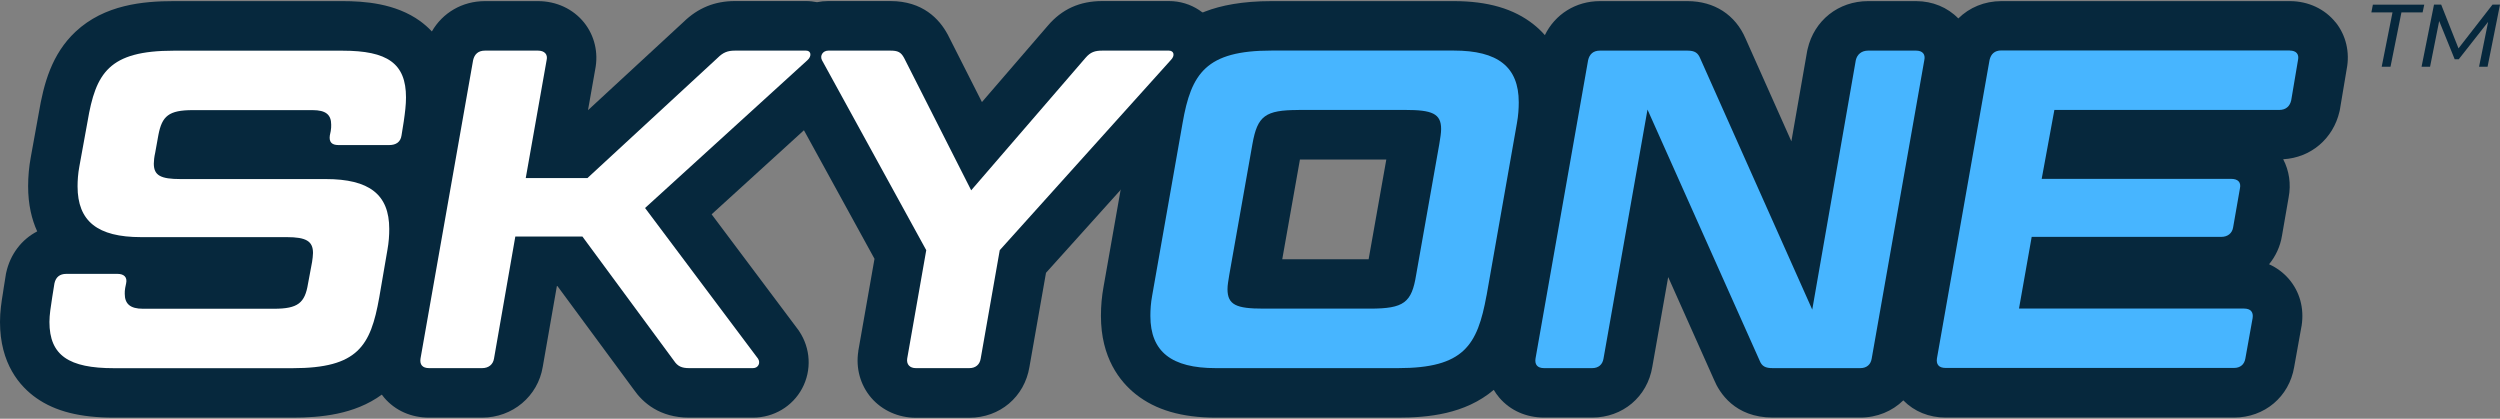
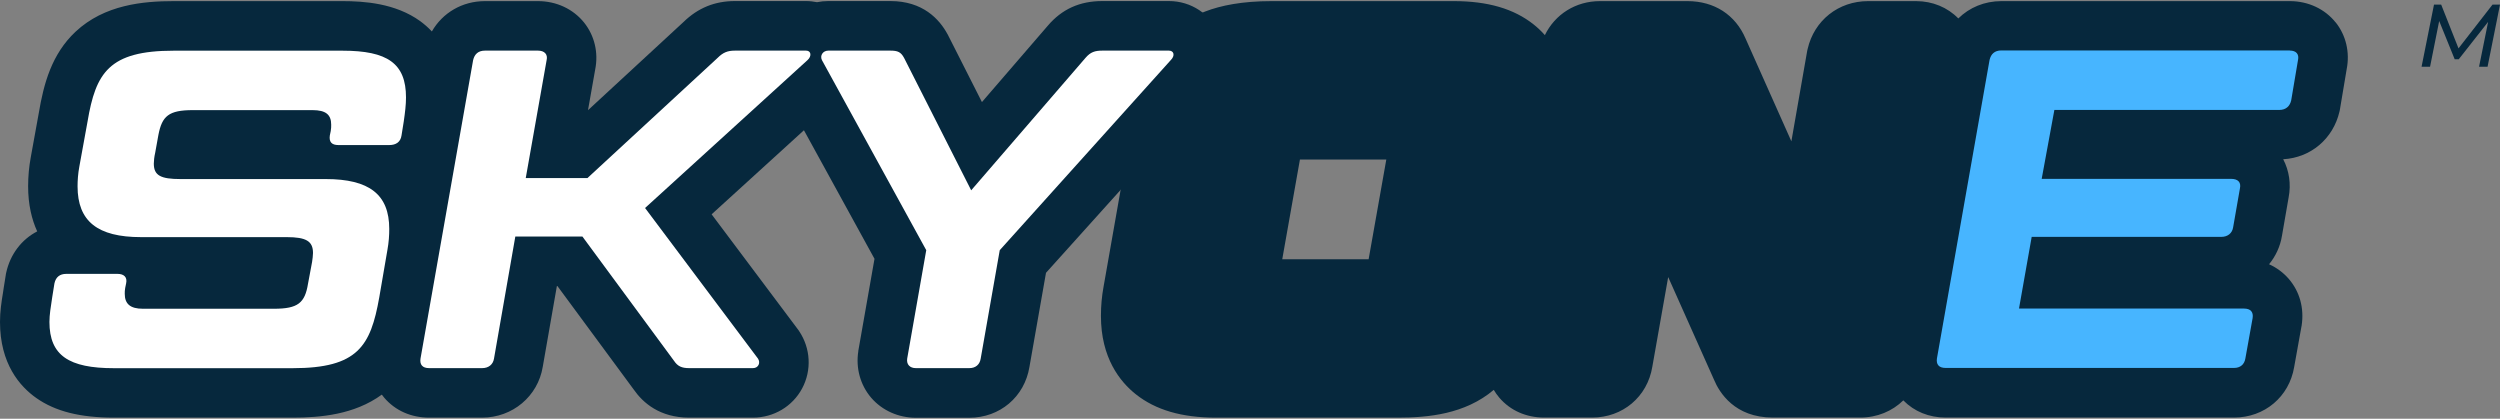
<svg xmlns="http://www.w3.org/2000/svg" id="Layer_1" data-name="Layer 1" version="1.1" viewBox="0 0 400 67">
  <rect x="0" y="0" width="400" height="67" fill="#808080" stroke="none" />
  <defs>
    <style>
      .cls-1 {
        fill: #47b5ff;
      }

      .cls-1, .cls-2, .cls-3 {
        stroke-width: 0px;
      }

      .cls-2 {
        fill: #06283d;
      }

      .cls-3 {
        fill: #fff;
      }
    </style>
  </defs>
  <g>
    <path class="cls-2" d="M195.03,5.45c-1.33-3.21-4.47-5.28-8-5.28h-10.67c-3.6,0-6.45,1.29-8.7,3.93l-10.55,12.23-5.4-10.66-.04-.09-.05-.08c-1.31-2.43-3.96-5.33-9.15-5.33h-9.94c-.62,0-1.22.06-1.81.18-.57-.11-1.15-.18-1.74-.18h-11.4c-3.22,0-5.91,1.1-8.22,3.35l-15.28,14.11,1.15-6.51c.54-2.69-.1-5.4-1.76-7.49-1.75-2.19-4.44-3.45-7.39-3.45h-8.49c-3.64,0-6.78,1.87-8.49,4.85-.62-.66-1.26-1.2-1.87-1.65C63.26.51,58.23.18,54.8.18h-27c-4.88,0-11.08.56-15.71,4.89-3.84,3.6-5.1,8.36-5.88,12.99l-1.29,7.12c-.28,1.51-.42,3.06-.42,4.63,0,2.93.58,5.3,1.45,7.21-2.5,1.3-4.33,3.67-4.97,6.66l-.04.2-.03.2-.36,2.25v.04s-.01.04-.01.04l-.06.41C.23,48.31,0,49.86,0,51.5,0,58.2,3.17,61.83,5.82,63.69c3.04,2.13,6.98,3.13,12.4,3.13h28.6c4.4,0,9.86-.46,14.27-3.68.13.17.26.34.4.51,1.76,2.05,4.3,3.17,7.16,3.17h8.49c4.86,0,8.92-3.41,9.7-8.13l2.26-12.92h.09l12.21,16.56c1.46,2.1,4.15,4.49,8.85,4.49h10.23c3.31,0,6.32-1.79,7.86-4.67,1.55-2.9,1.37-6.41-.48-9.17l-.12-.18-.13-.17-13.75-18.34,14.77-13.45,11.29,20.57-2.57,14.61-.02.09v.09c-.43,2.71.33,5.42,2.06,7.44,1.75,2.03,4.35,3.2,7.13,3.2h8.57c4.89,0,8.83-3.34,9.62-8.13l2.65-15.06,25.76-28.63c2.48-2.63,3.24-6.35,1.91-9.56h0Z" />
    <path class="cls-2" d="M373.71,3.6c-1.73-2.17-4.4-3.42-7.33-3.42h-46.16c-2.7,0-5.12,1.02-6.89,2.77-1.72-1.77-4.13-2.77-6.75-2.77h-7.69c-4.73,0-8.62,3.08-9.67,7.66l-.05.21-.04.21-2.51,14.35-7.33-16.44c-1.63-3.81-5.01-5.99-9.29-5.99h-14.01c-3.88,0-7.19,2.11-8.81,5.44-.6-.68-1.21-1.24-1.8-1.71-3.16-2.51-7.33-3.73-12.75-3.73h-29.18c-9.44,0-13.58,2.79-15.87,4.89-4.04,3.71-5.38,8.79-6.16,13.27l-4.85,27.53c-.28,1.52-.42,3.05-.42,4.68,0,6.71,3.04,10.52,5.59,12.54,3.17,2.51,7.35,3.73,12.78,3.73h29.18c4.73,0,10.68-.53,15.3-4.44.26.44.56.86.9,1.26,1.76,2.05,4.3,3.17,7.16,3.17h7.69c4.89,0,8.83-3.33,9.62-8.12l2.54-14.36,7.34,16.44c.84,2.02,3.29,6.04,9.39,6.04h14.01c2.71,0,5.12-1.03,6.88-2.75,1.73,1.77,4.1,2.75,6.76,2.75h46.16c4.88,0,8.82-3.33,9.62-8.1l1.15-6.4.02-.1.02-.1c.43-2.79-.3-5.44-2.04-7.47-.88-1.02-1.96-1.82-3.17-2.36,1.05-1.28,1.79-2.84,2.07-4.58l1.06-6.11c.41-2.14.09-4.28-.87-6.11,4.41-.25,7.99-3.26,9.01-7.64l.05-.23.04-.23,1.06-6.32c.53-2.69-.11-5.4-1.76-7.48h0ZM221.81,25.52l-2.83,15.96h-13.82l2.83-15.96h13.82Z" />
    <path class="cls-3" d="M43.84,49.4c3.85,0,4.94-.94,5.44-3.99l.65-3.48c.07-.51.15-1.02.15-1.45,0-1.89-1.09-2.54-4.21-2.54h-23.3c-6.97,0-10.16-2.54-10.16-8.13,0-.94.07-2.03.29-3.19l1.31-7.19c1.31-7.77,3.41-11.32,13.79-11.32h27c7.19,0,10.16,2.03,10.16,7.48,0,1.16-.15,2.4-.36,3.85l-.36,2.25c-.15,1.02-.87,1.52-1.96,1.52h-8.13c-1.09,0-1.52-.51-1.38-1.52l.15-.73c.07-.36.07-.73.07-1.02,0-1.6-.87-2.32-2.98-2.32h-19.16c-3.85,0-4.93.94-5.51,3.99l-.51,2.83c-.15.65-.22,1.31-.22,1.74,0,1.89,1.09,2.47,4.28,2.47h23.23c6.97,0,10.16,2.47,10.16,7.98,0,1.02-.07,2.11-.29,3.34l-1.31,7.62c-1.38,7.77-3.41,11.32-13.86,11.32h-28.6c-7.19,0-10.31-2.03-10.31-7.4,0-1.16.22-2.47.44-3.92l.36-2.25c.22-1.02.87-1.52,1.89-1.52h8.2c1.02,0,1.6.51,1.38,1.52l-.15.73c-.07.36-.07.65-.07.94,0,1.6.87,2.39,2.9,2.39h20.98,0Z" />
    <path class="cls-3" d="M103.21,33.28l18.07,24.1c.44.65.07,1.52-.8,1.52h-10.23c-1.16,0-1.82-.29-2.4-1.16l-14.66-19.89h-10.74l-3.41,19.53c-.15.94-.87,1.52-1.89,1.52h-8.49c-1.09,0-1.52-.58-1.38-1.52l8.42-47.76c.22-.94.8-1.52,1.89-1.52h8.49c1.02,0,1.6.58,1.38,1.52l-3.34,18.87h9.87l20.83-19.23c.87-.87,1.6-1.16,2.76-1.16h11.4c.8,0,.94.87.22,1.52l-25.99,23.66h0Z" />
    <path class="cls-3" d="M148.2,40.03l-16.69-30.41c-.36-.73.15-1.52,1.02-1.52h9.94c1.16,0,1.67.22,2.18,1.16l10.74,21.19,18.29-21.19c.8-.94,1.52-1.16,2.68-1.16h10.67c.8,0,1.02.8.29,1.52l-27.36,30.41-3.05,17.35c-.15.94-.8,1.52-1.81,1.52h-8.57c-.94,0-1.52-.58-1.38-1.52l3.05-17.35h0Z" />
-     <path class="cls-1" d="M237.84,47.29c-1.45,7.98-3.63,11.61-14.15,11.61h-29.18c-7.04,0-10.45-2.61-10.45-8.35,0-1.02.07-2.1.29-3.27l4.86-27.58c1.38-7.98,3.77-11.61,14.23-11.61h29.18c7.04,0,10.38,2.61,10.38,8.27,0,1.02-.07,2.11-.29,3.34l-4.86,27.58h0ZM207.79,17.6c-5.37,0-6.6.94-7.4,5.44l-3.7,20.9c-.15.94-.29,1.67-.29,2.32,0,2.54,1.45,3.12,5.73,3.12h17.06c5.44,0,6.68-.94,7.4-5.44l3.7-20.9c.15-.94.29-1.74.29-2.4,0-2.47-1.45-3.05-5.73-3.05h-17.06Z" />
-     <path class="cls-1" d="M283.63,58.9c-1.16,0-1.74-.29-2.1-1.23l-17.93-40.14-7.04,39.85c-.15.94-.8,1.52-1.81,1.52h-7.69c-1.09,0-1.52-.58-1.38-1.52l8.42-47.76c.22-.94.8-1.52,1.89-1.52h14.01c1.16,0,1.67.36,2.03,1.23l17.93,40.21,6.97-39.92c.22-.94.94-1.52,1.96-1.52h7.69c1.02,0,1.52.58,1.31,1.52l-8.42,47.76c-.15.94-.8,1.52-1.81,1.52h-14.01,0Z" />
    <path class="cls-1" d="M366.37,8.09c1.02,0,1.52.58,1.31,1.52l-1.09,6.46c-.22.94-.87,1.52-1.89,1.52h-36l-2.03,11.03h30.34c1.02,0,1.6.51,1.38,1.52l-1.09,6.24c-.15.94-.87,1.52-1.89,1.52h-30.34l-2.03,11.47h36c1.09,0,1.52.58,1.38,1.52l-1.16,6.46c-.15.94-.8,1.52-1.81,1.52h-46.16c-1.09,0-1.52-.58-1.38-1.52l8.42-47.76c.22-.94.8-1.52,1.89-1.52h46.17Z" />
  </g>
  <g>
-     <path class="cls-2" d="M382.81,1.98h-3.39l.24-1.23h8.22l-.26,1.23h-3.39l-1.75,8.7h-1.41l1.73-8.7h.01Z" />
    <path class="cls-2" d="M400,.74l-1.99,9.94h-1.36l1.45-7.18-4.7,5.98h-.65l-2.48-6.12-1.46,7.32h-1.36l1.99-9.94h1.15l2.77,7,5.44-7h1.22Z" />
  </g>
</svg>